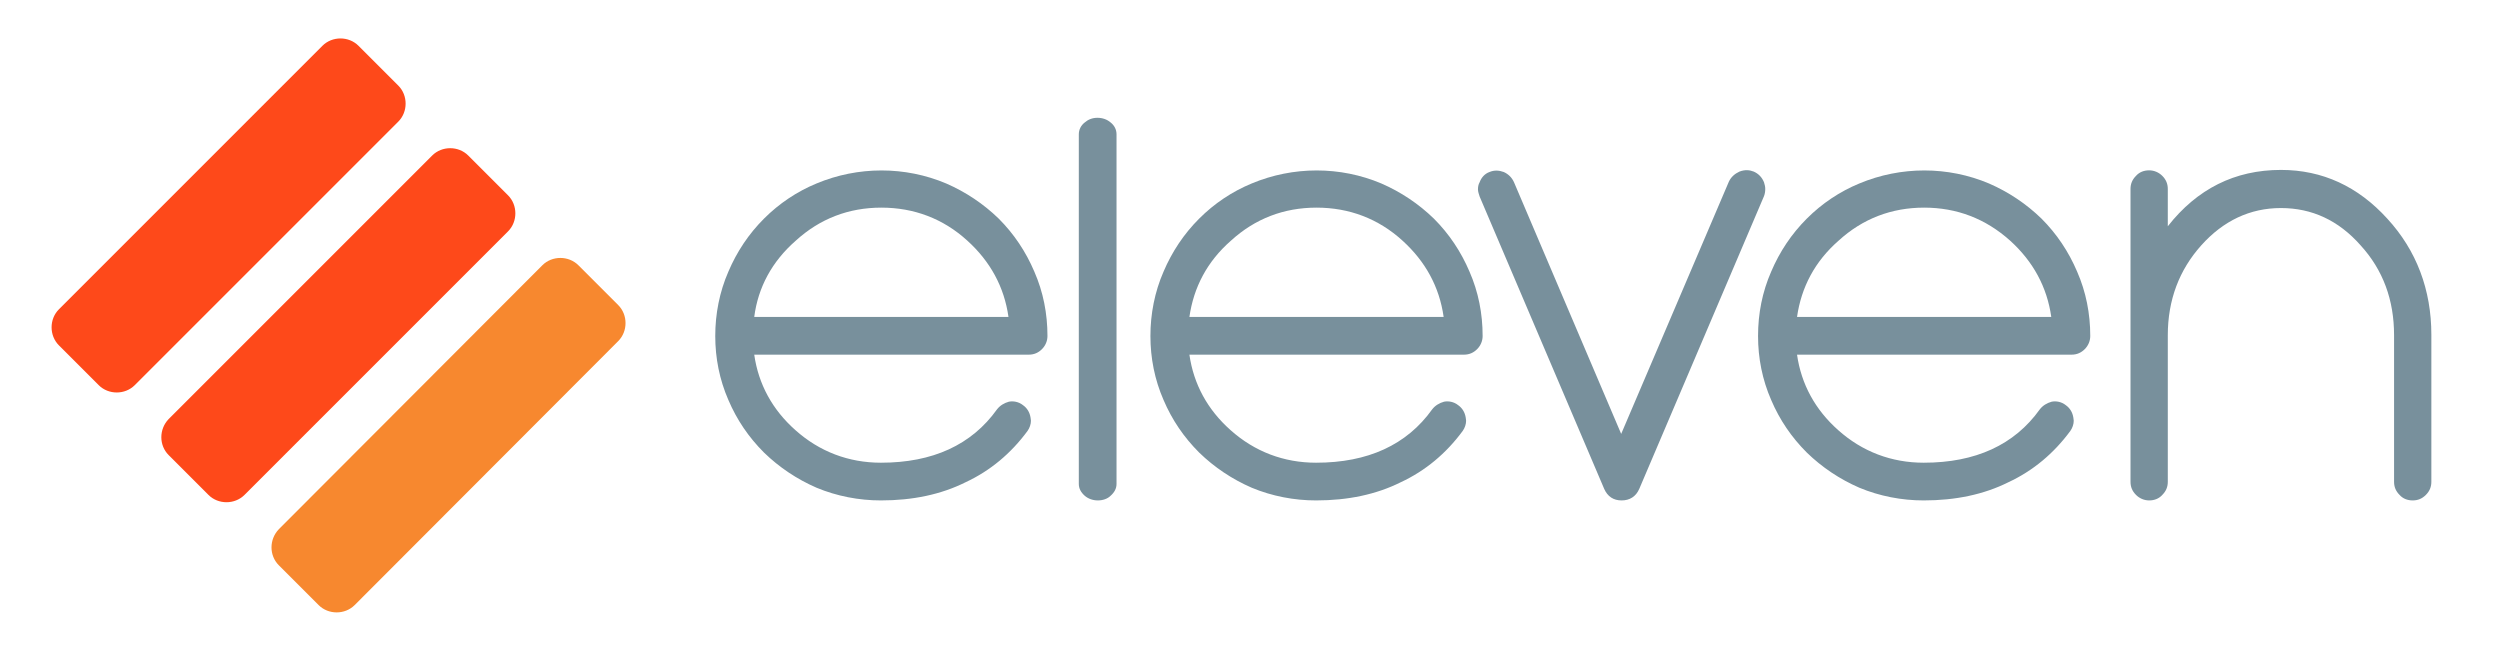
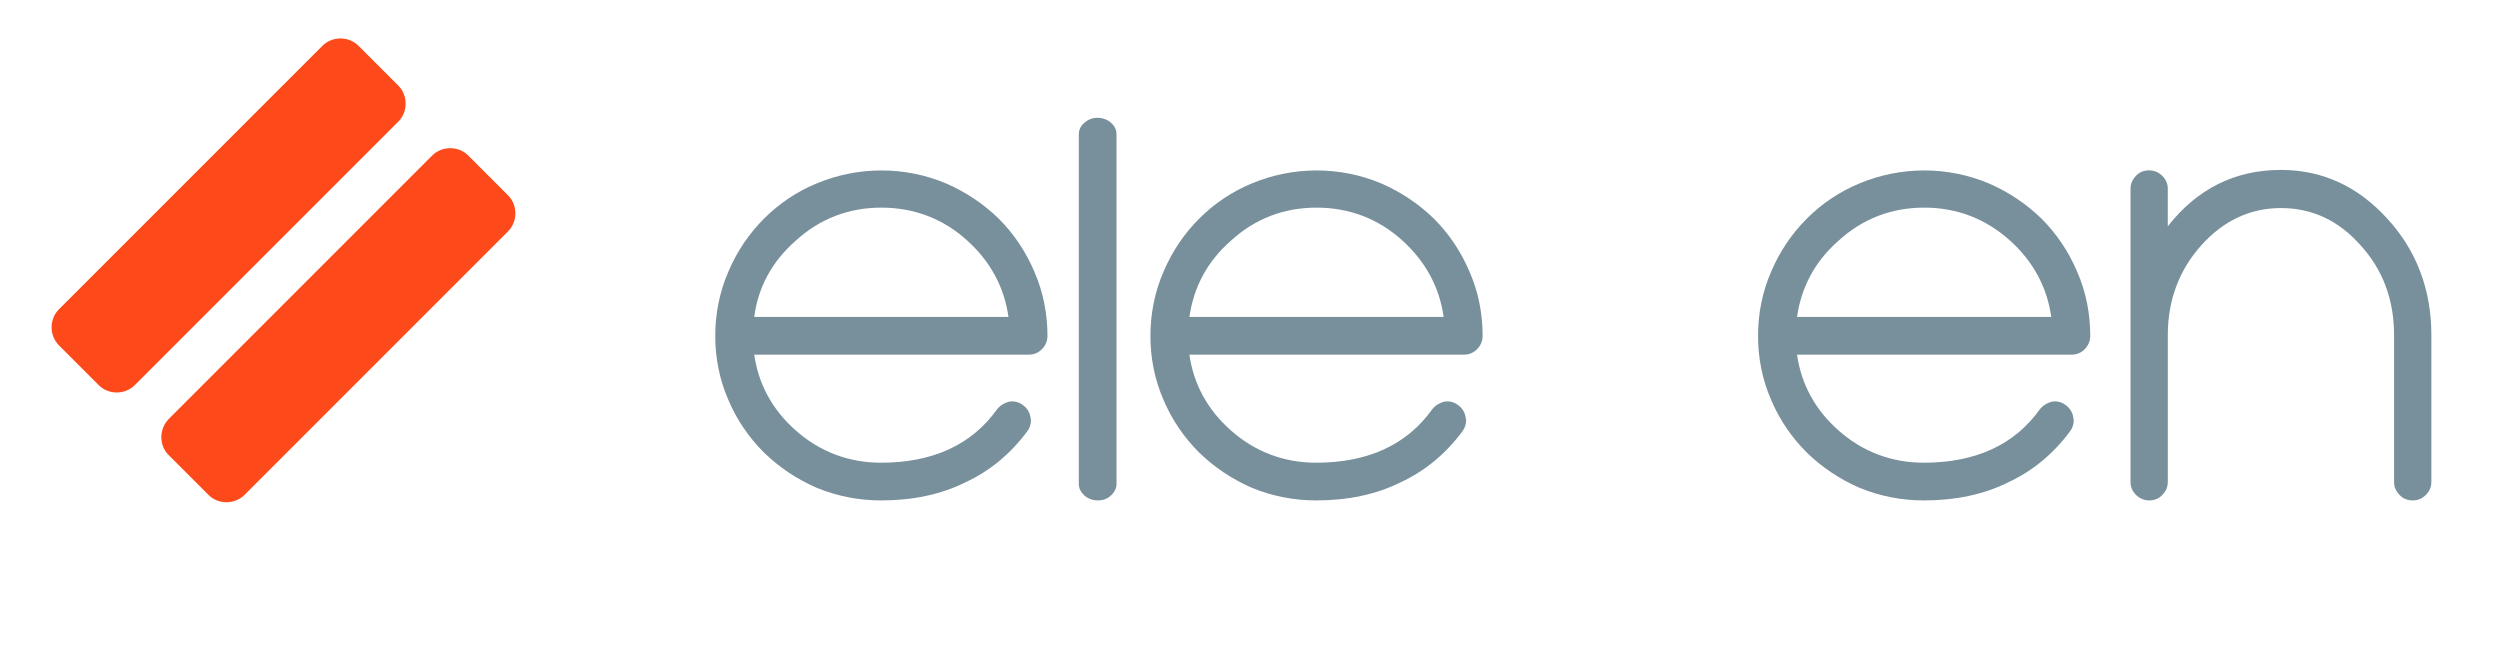
<svg xmlns="http://www.w3.org/2000/svg" version="1.1" id="Layer_1" x="0px" y="0px" viewBox="0 0 590 155" style="enable-background:new 0 0 590 155;" xml:space="preserve">
  <style type="text/css">
	.st0{fill:#78909C;}
	.st1{fill:#F7882F;}
	.st2{fill:#FE491A;}
</style>
  <g id="Normal">
    <g>
      <g>
        <g>
          <path class="st0" d="M207.9,118.1c-5.2,0-10.4-1-15.2-3c-4.6-2-8.8-4.8-12.4-8.3c-3.6-3.6-6.4-7.7-8.4-12.4      c-2.1-4.8-3.1-9.9-3.1-15.1s1-10.4,3.1-15.2c2-4.7,4.8-8.9,8.4-12.5c3.6-3.6,7.8-6.4,12.4-8.3c9.8-4.1,20.9-4.1,30.6,0      c4.6,2,8.8,4.8,12.4,8.3c3.6,3.6,6.4,7.8,8.4,12.5c2.1,4.8,3.1,9.9,3.1,15.2c0,1.2-0.5,2.3-1.3,3.1c-0.8,0.8-1.8,1.3-3.1,1.3      H178c1,7,4.3,13,9.7,17.8c5.7,5.1,12.6,7.7,20.2,7.7c12.2,0,21.4-4.2,27.4-12.6c0.7-0.9,1.7-1.5,2.8-1.8c1-0.2,2.3,0,3.3,0.8      c1,0.7,1.6,1.7,1.8,2.9c0,0.2,0.1,0.5,0.1,0.8c0,0.8-0.3,1.7-0.8,2.4c-3.9,5.3-8.8,9.4-14.6,12.1      C222.1,116.7,215.4,118.1,207.9,118.1z M178,74.8h60c-1-7.1-4.3-13.1-9.7-18c-5.7-5.2-12.6-7.8-20.3-7.8      c-7.7,0-14.5,2.6-20.2,7.8C182.2,61.7,178.9,67.8,178,74.8z" />
        </g>
        <g>
          <path class="st0" d="M259.1,118.1c-1.2,0-2.3-0.4-3.1-1.1c-0.9-0.8-1.4-1.7-1.4-2.8V31.7c0-1.1,0.5-2.1,1.4-2.8      c0.8-0.7,1.8-1.1,3-1.1c1.2,0,2.3,0.4,3.1,1.1c0.9,0.7,1.4,1.7,1.4,2.8v82.5c0,1.1-0.5,2-1.4,2.8      C261.4,117.7,260.3,118.1,259.1,118.1z" />
        </g>
        <g>
          <path class="st0" d="M310.6,118.1c-5.2,0-10.4-1-15.2-3c-4.6-2-8.8-4.8-12.4-8.3c-3.6-3.6-6.4-7.7-8.4-12.4      c-2.1-4.8-3.1-9.9-3.1-15.1s1-10.4,3.1-15.2c2-4.7,4.8-8.9,8.4-12.5c3.6-3.6,7.8-6.4,12.4-8.3c9.8-4.1,20.9-4.1,30.6,0      c4.6,2,8.8,4.8,12.4,8.3c3.6,3.6,6.4,7.8,8.4,12.5c2.1,4.8,3.1,9.9,3.1,15.2c0,1.2-0.5,2.3-1.3,3.1c-0.8,0.8-1.8,1.3-3.1,1.3      h-64.8c1,7,4.3,13,9.7,17.8c5.7,5.1,12.6,7.7,20.2,7.7c12.2,0,21.4-4.2,27.4-12.6c0.7-0.9,1.7-1.5,2.8-1.8c1-0.2,2.3,0,3.3,0.8      c1,0.7,1.6,1.7,1.8,2.9c0,0.2,0.1,0.5,0.1,0.8c0,0.8-0.3,1.7-0.8,2.4c-3.9,5.3-8.8,9.4-14.6,12.1      C324.8,116.7,318.1,118.1,310.6,118.1z M280.7,74.8h60c-1-7.1-4.3-13.1-9.7-18c-5.7-5.2-12.6-7.8-20.3-7.8      c-7.7,0-14.5,2.6-20.2,7.8C284.9,61.7,281.7,67.8,280.7,74.8z" />
        </g>
        <g>
-           <path class="st0" d="M382.7,118.1c-1.9,0-3.3-0.9-4.1-2.7l-29.4-69c-0.2-0.6-0.4-1.2-0.4-1.7c0-0.6,0.1-1.2,0.4-1.7      c0.4-1.1,1.2-2,2.3-2.4c1.2-0.5,2.3-0.4,3.4,0c1.1,0.5,1.9,1.3,2.4,2.4l25.3,59.4L408,42.9c0.5-1.1,1.4-1.9,2.5-2.4      c1.3-0.5,2.4-0.4,3.4,0c1.1,0.5,1.9,1.3,2.4,2.5c0.2,0.6,0.3,1.1,0.3,1.6c0,0.6-0.1,1.2-0.3,1.7l-29.4,69      C386.1,117.2,384.6,118.1,382.7,118.1z" />
-         </g>
+           </g>
        <g>
          <path class="st0" d="M454,118.1c-5.2,0-10.4-1-15.2-3c-4.6-2-8.8-4.8-12.4-8.3c-3.6-3.6-6.4-7.7-8.4-12.4      c-2.1-4.8-3.1-9.9-3.1-15.1c0-5.3,1-10.4,3.1-15.2c2-4.7,4.8-8.9,8.4-12.5c3.6-3.6,7.8-6.4,12.4-8.3c9.8-4.1,20.9-4.1,30.6,0      c4.6,2,8.8,4.8,12.4,8.3c3.6,3.6,6.4,7.8,8.4,12.5c2.1,4.8,3.1,9.9,3.1,15.2c0,1.2-0.5,2.3-1.3,3.1c-0.8,0.8-1.8,1.3-3.1,1.3      h-64.8c1,7,4.3,13,9.7,17.8c5.7,5.1,12.6,7.7,20.2,7.7c12.2,0,21.4-4.2,27.4-12.6c0.7-0.9,1.7-1.5,2.8-1.8c1-0.2,2.3,0,3.3,0.8      c1,0.7,1.6,1.7,1.8,2.9c0,0.2,0.1,0.5,0.1,0.8c0,0.8-0.3,1.7-0.8,2.4c-3.9,5.3-8.8,9.4-14.6,12.1      C468.2,116.7,461.5,118.1,454,118.1z M424.1,74.8h60c-1-7.1-4.3-13.1-9.7-18c-5.8-5.2-12.6-7.8-20.3-7.8      c-7.7,0-14.5,2.6-20.2,7.8C428.3,61.7,425.1,67.8,424.1,74.8z" />
        </g>
        <g>
          <path class="st0" d="M569.4,118.1c-1.2,0-2.3-0.4-3.1-1.3c-0.9-0.9-1.3-1.9-1.3-3.1V79.1c0-8.3-2.6-15.4-7.9-21.2      c-5.2-5.9-11.5-8.8-18.8-8.8c-7.3,0-13.6,3-18.8,8.8c-5.2,5.8-7.9,12.9-7.9,21.2v34.6c0,1.2-0.4,2.2-1.3,3.1      c-0.8,0.9-1.9,1.3-3.1,1.3c-1.2,0-2.3-0.5-3.1-1.3c-0.9-0.9-1.3-1.9-1.3-3.1V44.6c0-1.2,0.4-2.2,1.3-3.1      c0.8-0.9,1.9-1.3,3.1-1.3c1.2,0,2.3,0.5,3.1,1.3c0.9,0.9,1.3,1.9,1.3,3.1v8.8c6.9-8.8,15.8-13.3,26.7-13.3      c9.8,0,18.2,3.9,25.1,11.5c6.9,7.5,10.4,16.8,10.4,27.4v34.7c0,1.2-0.4,2.2-1.3,3.1C571.6,117.7,570.6,118.1,569.4,118.1z" />
        </g>
      </g>
    </g>
-     <path class="st1" d="M83.7,142.8c-2.3,2.3-6.2,2.3-8.5,0l-9.4-9.4c-2.3-2.3-2.3-6.1,0-8.5L128,62.6c2.3-2.3,6.2-2.3,8.5,0l9.4,9.4   c2.3,2.3,2.3,6.2,0,8.5L83.7,142.8z" />
    <path class="st2" d="M31.8,90.9c-2.3,2.3-6.2,2.3-8.5,0l-9.4-9.4c-2.3-2.3-2.3-6.2,0-8.5l62.2-62.2c2.3-2.3,6.2-2.3,8.5,0l9.4,9.4   c2.3,2.3,2.3,6.2,0,8.5L31.8,90.9z" />
    <path class="st2" d="M57.7,116.8c-2.3,2.3-6.2,2.3-8.5,0l-9.4-9.4c-2.3-2.3-2.3-6.1,0-8.5l62.2-62.2c2.3-2.3,6.2-2.3,8.5,0l9.4,9.4   c2.3,2.3,2.3,6.2,0,8.5L57.7,116.8z" />
  </g>
</svg>